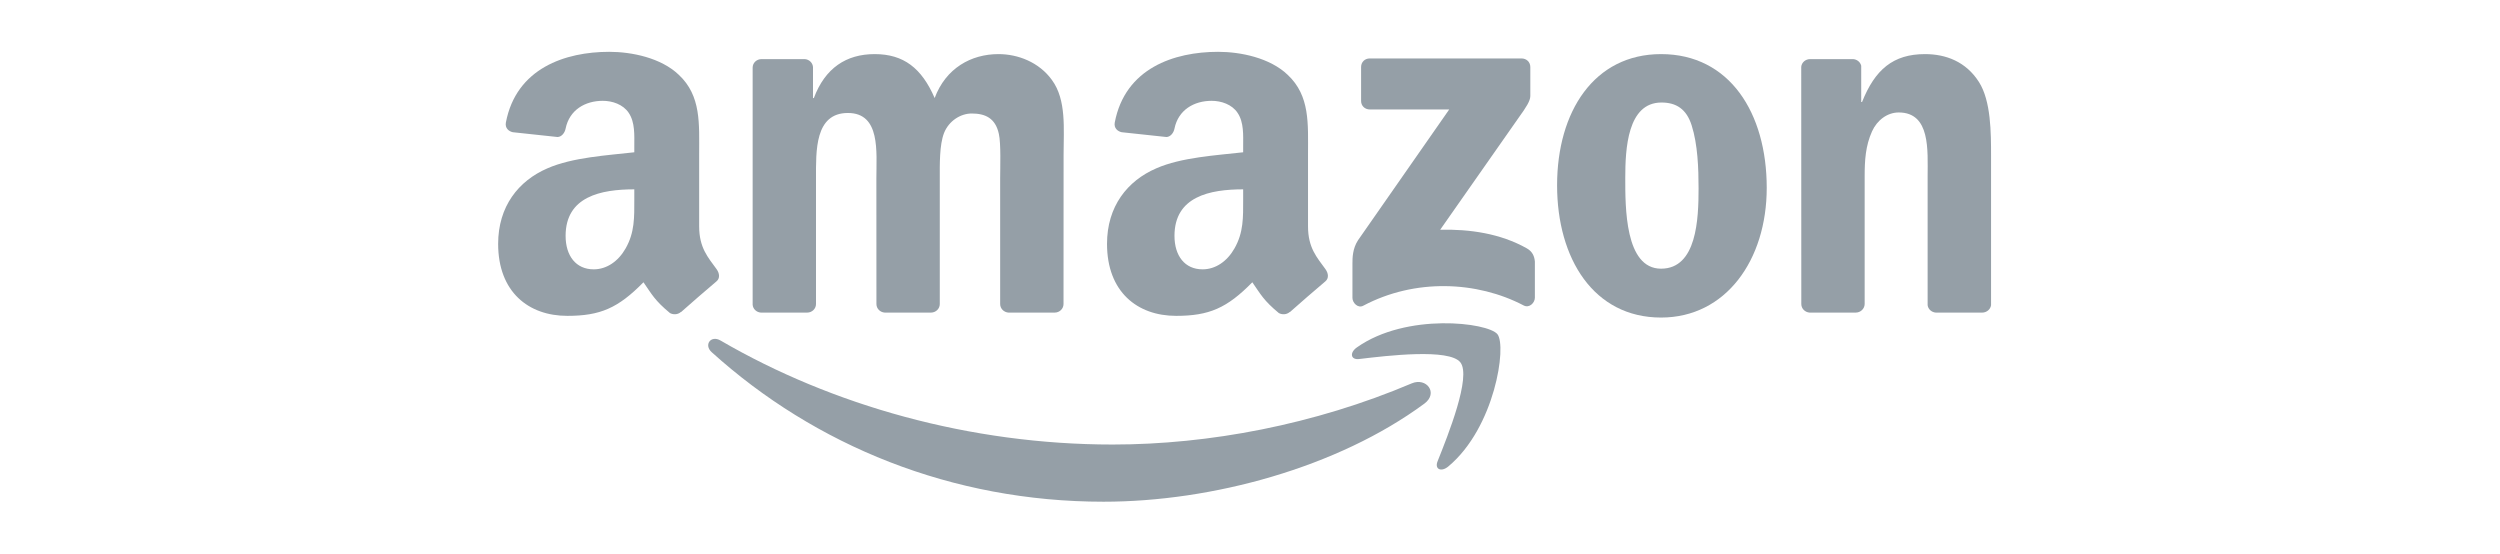
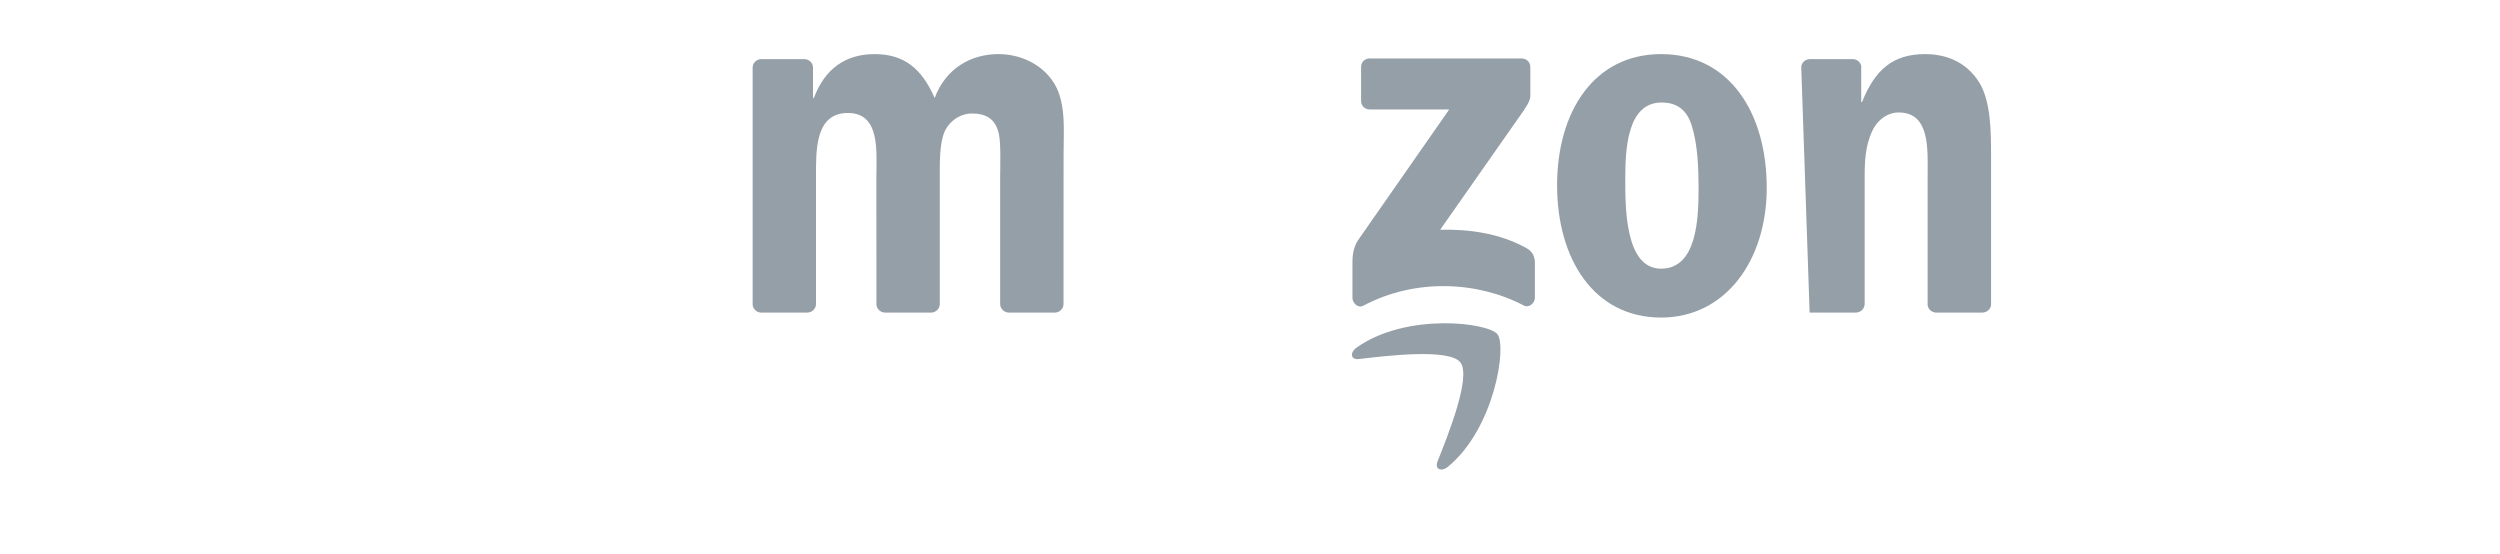
<svg xmlns="http://www.w3.org/2000/svg" width="140" height="31" viewBox="0 0 140 31" fill="none">
-   <path d="M79.763 22.605C74.904 26.186 67.862 28.096 61.8 28.096C53.298 28.096 45.645 24.952 39.855 19.723C39.4 19.311 39.808 18.751 40.354 19.071C46.602 22.707 54.328 24.894 62.309 24.894C67.691 24.894 73.612 23.78 79.057 21.469C79.879 21.12 80.567 22.008 79.763 22.605Z" fill="#959FA7" />
  <path d="M81.782 20.294C81.163 19.501 77.677 19.919 76.112 20.105C75.635 20.163 75.562 19.748 75.992 19.45C78.768 17.495 83.325 18.059 83.856 18.715C84.387 19.373 83.718 23.94 81.108 26.12C80.708 26.455 80.326 26.277 80.504 25.833C81.09 24.37 82.404 21.091 81.782 20.294" fill="#959FA7" />
  <path d="M76.221 5.653V3.754C76.221 3.466 76.44 3.273 76.702 3.273H85.207C85.479 3.273 85.698 3.47 85.698 3.754V5.381C85.694 5.653 85.465 6.01 85.057 6.574L80.65 12.866C82.288 12.826 84.016 13.07 85.501 13.907C85.836 14.096 85.927 14.373 85.953 14.646V16.673C85.953 16.95 85.647 17.273 85.327 17.106C82.71 15.734 79.235 15.585 76.341 17.121C76.047 17.281 75.737 16.96 75.737 16.684V14.759C75.737 14.449 75.741 13.922 76.05 13.452L81.156 6.13H76.713C76.44 6.13 76.221 5.937 76.221 5.653" fill="#959FA7" />
  <path d="M45.197 17.506H42.61C42.362 17.488 42.166 17.302 42.148 17.066V3.786C42.148 3.521 42.37 3.31 42.646 3.31H45.059C45.31 3.321 45.51 3.514 45.528 3.754V5.49H45.576C46.205 3.812 47.388 3.03 48.982 3.03C50.601 3.03 51.613 3.812 52.341 5.49C52.967 3.812 54.39 3.03 55.914 3.03C56.999 3.03 58.185 3.477 58.91 4.482C59.728 5.599 59.561 7.222 59.561 8.645L59.557 17.026C59.557 17.291 59.335 17.506 59.059 17.506H56.475C56.217 17.488 56.009 17.281 56.009 17.026V9.988C56.009 9.427 56.06 8.03 55.936 7.498C55.743 6.607 55.165 6.356 54.415 6.356C53.789 6.356 53.134 6.774 52.868 7.444C52.603 8.113 52.628 9.234 52.628 9.988V17.026C52.628 17.291 52.406 17.506 52.13 17.506H49.546C49.284 17.488 49.08 17.281 49.08 17.026L49.077 9.988C49.077 8.507 49.32 6.327 47.483 6.327C45.623 6.327 45.696 8.452 45.696 9.988V17.026C45.696 17.291 45.474 17.506 45.197 17.506Z" fill="#959FA7" />
  <path d="M93.02 3.03C96.859 3.03 98.937 6.327 98.937 10.519C98.937 14.569 96.641 17.783 93.02 17.783C89.25 17.783 87.197 14.486 87.197 10.377C87.197 6.243 89.275 3.03 93.02 3.03M93.042 5.741C91.135 5.741 91.015 8.339 91.015 9.959C91.015 11.582 90.989 15.046 93.02 15.046C95.025 15.046 95.12 12.251 95.12 10.548C95.12 9.427 95.073 8.088 94.734 7.025C94.443 6.101 93.864 5.741 93.042 5.741" fill="#959FA7" />
-   <path d="M103.915 17.506H101.339C101.08 17.488 100.873 17.281 100.873 17.026L100.869 3.743C100.891 3.499 101.106 3.31 101.368 3.31H103.766C103.992 3.321 104.177 3.474 104.228 3.681V5.712H104.275C105 3.896 106.015 3.03 107.802 3.03C108.963 3.03 110.094 3.448 110.822 4.594C111.499 5.657 111.499 7.444 111.499 8.729V17.088C111.47 17.321 111.255 17.506 111.001 17.506H108.406C108.169 17.488 107.973 17.313 107.947 17.088V9.875C107.947 8.423 108.115 6.298 106.328 6.298C105.698 6.298 105.12 6.72 104.832 7.36C104.468 8.172 104.421 8.98 104.421 9.875V17.026C104.417 17.291 104.192 17.506 103.915 17.506" fill="#959FA7" />
-   <path d="M35.521 11.163V10.603C33.65 10.603 31.674 11.003 31.674 13.208C31.674 14.326 32.253 15.083 33.246 15.083C33.974 15.083 34.625 14.635 35.037 13.907C35.546 13.012 35.521 12.171 35.521 11.163M38.13 17.47C37.959 17.623 37.711 17.634 37.519 17.532C36.66 16.819 36.507 16.487 36.034 15.807C34.614 17.255 33.61 17.688 31.769 17.688C29.592 17.688 27.896 16.345 27.896 13.656C27.896 11.556 29.036 10.126 30.655 9.427C32.06 8.809 34.021 8.699 35.521 8.528V8.194C35.521 7.579 35.568 6.851 35.208 6.319C34.891 5.843 34.287 5.646 33.756 5.646C32.769 5.646 31.889 6.152 31.674 7.2C31.63 7.433 31.459 7.662 31.226 7.673L28.715 7.404C28.504 7.357 28.271 7.186 28.329 6.862C28.908 3.819 31.656 2.902 34.116 2.902C35.375 2.902 37.02 3.237 38.013 4.19C39.273 5.366 39.153 6.934 39.153 8.641V12.673C39.153 13.885 39.655 14.417 40.128 15.072C40.295 15.305 40.332 15.585 40.12 15.759C39.593 16.2 38.654 17.019 38.137 17.477L38.13 17.47" fill="#959FA7" />
-   <path d="M69.617 11.163V10.603C67.747 10.603 65.771 11.003 65.771 13.208C65.771 14.326 66.349 15.083 67.343 15.083C68.071 15.083 68.722 14.635 69.133 13.907C69.643 13.012 69.617 12.171 69.617 11.163M72.227 17.47C72.055 17.623 71.808 17.634 71.615 17.532C70.756 16.819 70.603 16.487 70.13 15.807C68.711 17.255 67.707 17.688 65.865 17.688C63.689 17.688 61.993 16.345 61.993 13.656C61.993 11.556 63.132 10.126 64.752 9.427C66.156 8.809 68.118 8.699 69.617 8.528V8.194C69.617 7.579 69.665 6.851 69.304 6.319C68.988 5.843 68.384 5.646 67.852 5.646C66.866 5.646 65.985 6.152 65.771 7.2C65.727 7.433 65.556 7.662 65.323 7.673L62.812 7.404C62.601 7.357 62.368 7.186 62.426 6.862C63.005 3.819 65.752 2.902 68.213 2.902C69.472 2.902 71.117 3.237 72.11 4.19C73.369 5.366 73.249 6.934 73.249 8.641V12.673C73.249 13.885 73.751 14.417 74.225 15.072C74.392 15.305 74.428 15.585 74.217 15.759C73.689 16.2 72.751 17.019 72.234 17.477L72.227 17.47" fill="#959FA7" />
+   <path d="M103.915 17.506H101.339L100.869 3.743C100.891 3.499 101.106 3.31 101.368 3.31H103.766C103.992 3.321 104.177 3.474 104.228 3.681V5.712H104.275C105 3.896 106.015 3.03 107.802 3.03C108.963 3.03 110.094 3.448 110.822 4.594C111.499 5.657 111.499 7.444 111.499 8.729V17.088C111.47 17.321 111.255 17.506 111.001 17.506H108.406C108.169 17.488 107.973 17.313 107.947 17.088V9.875C107.947 8.423 108.115 6.298 106.328 6.298C105.698 6.298 105.12 6.72 104.832 7.36C104.468 8.172 104.421 8.98 104.421 9.875V17.026C104.417 17.291 104.192 17.506 103.915 17.506" fill="#959FA7" />
</svg>